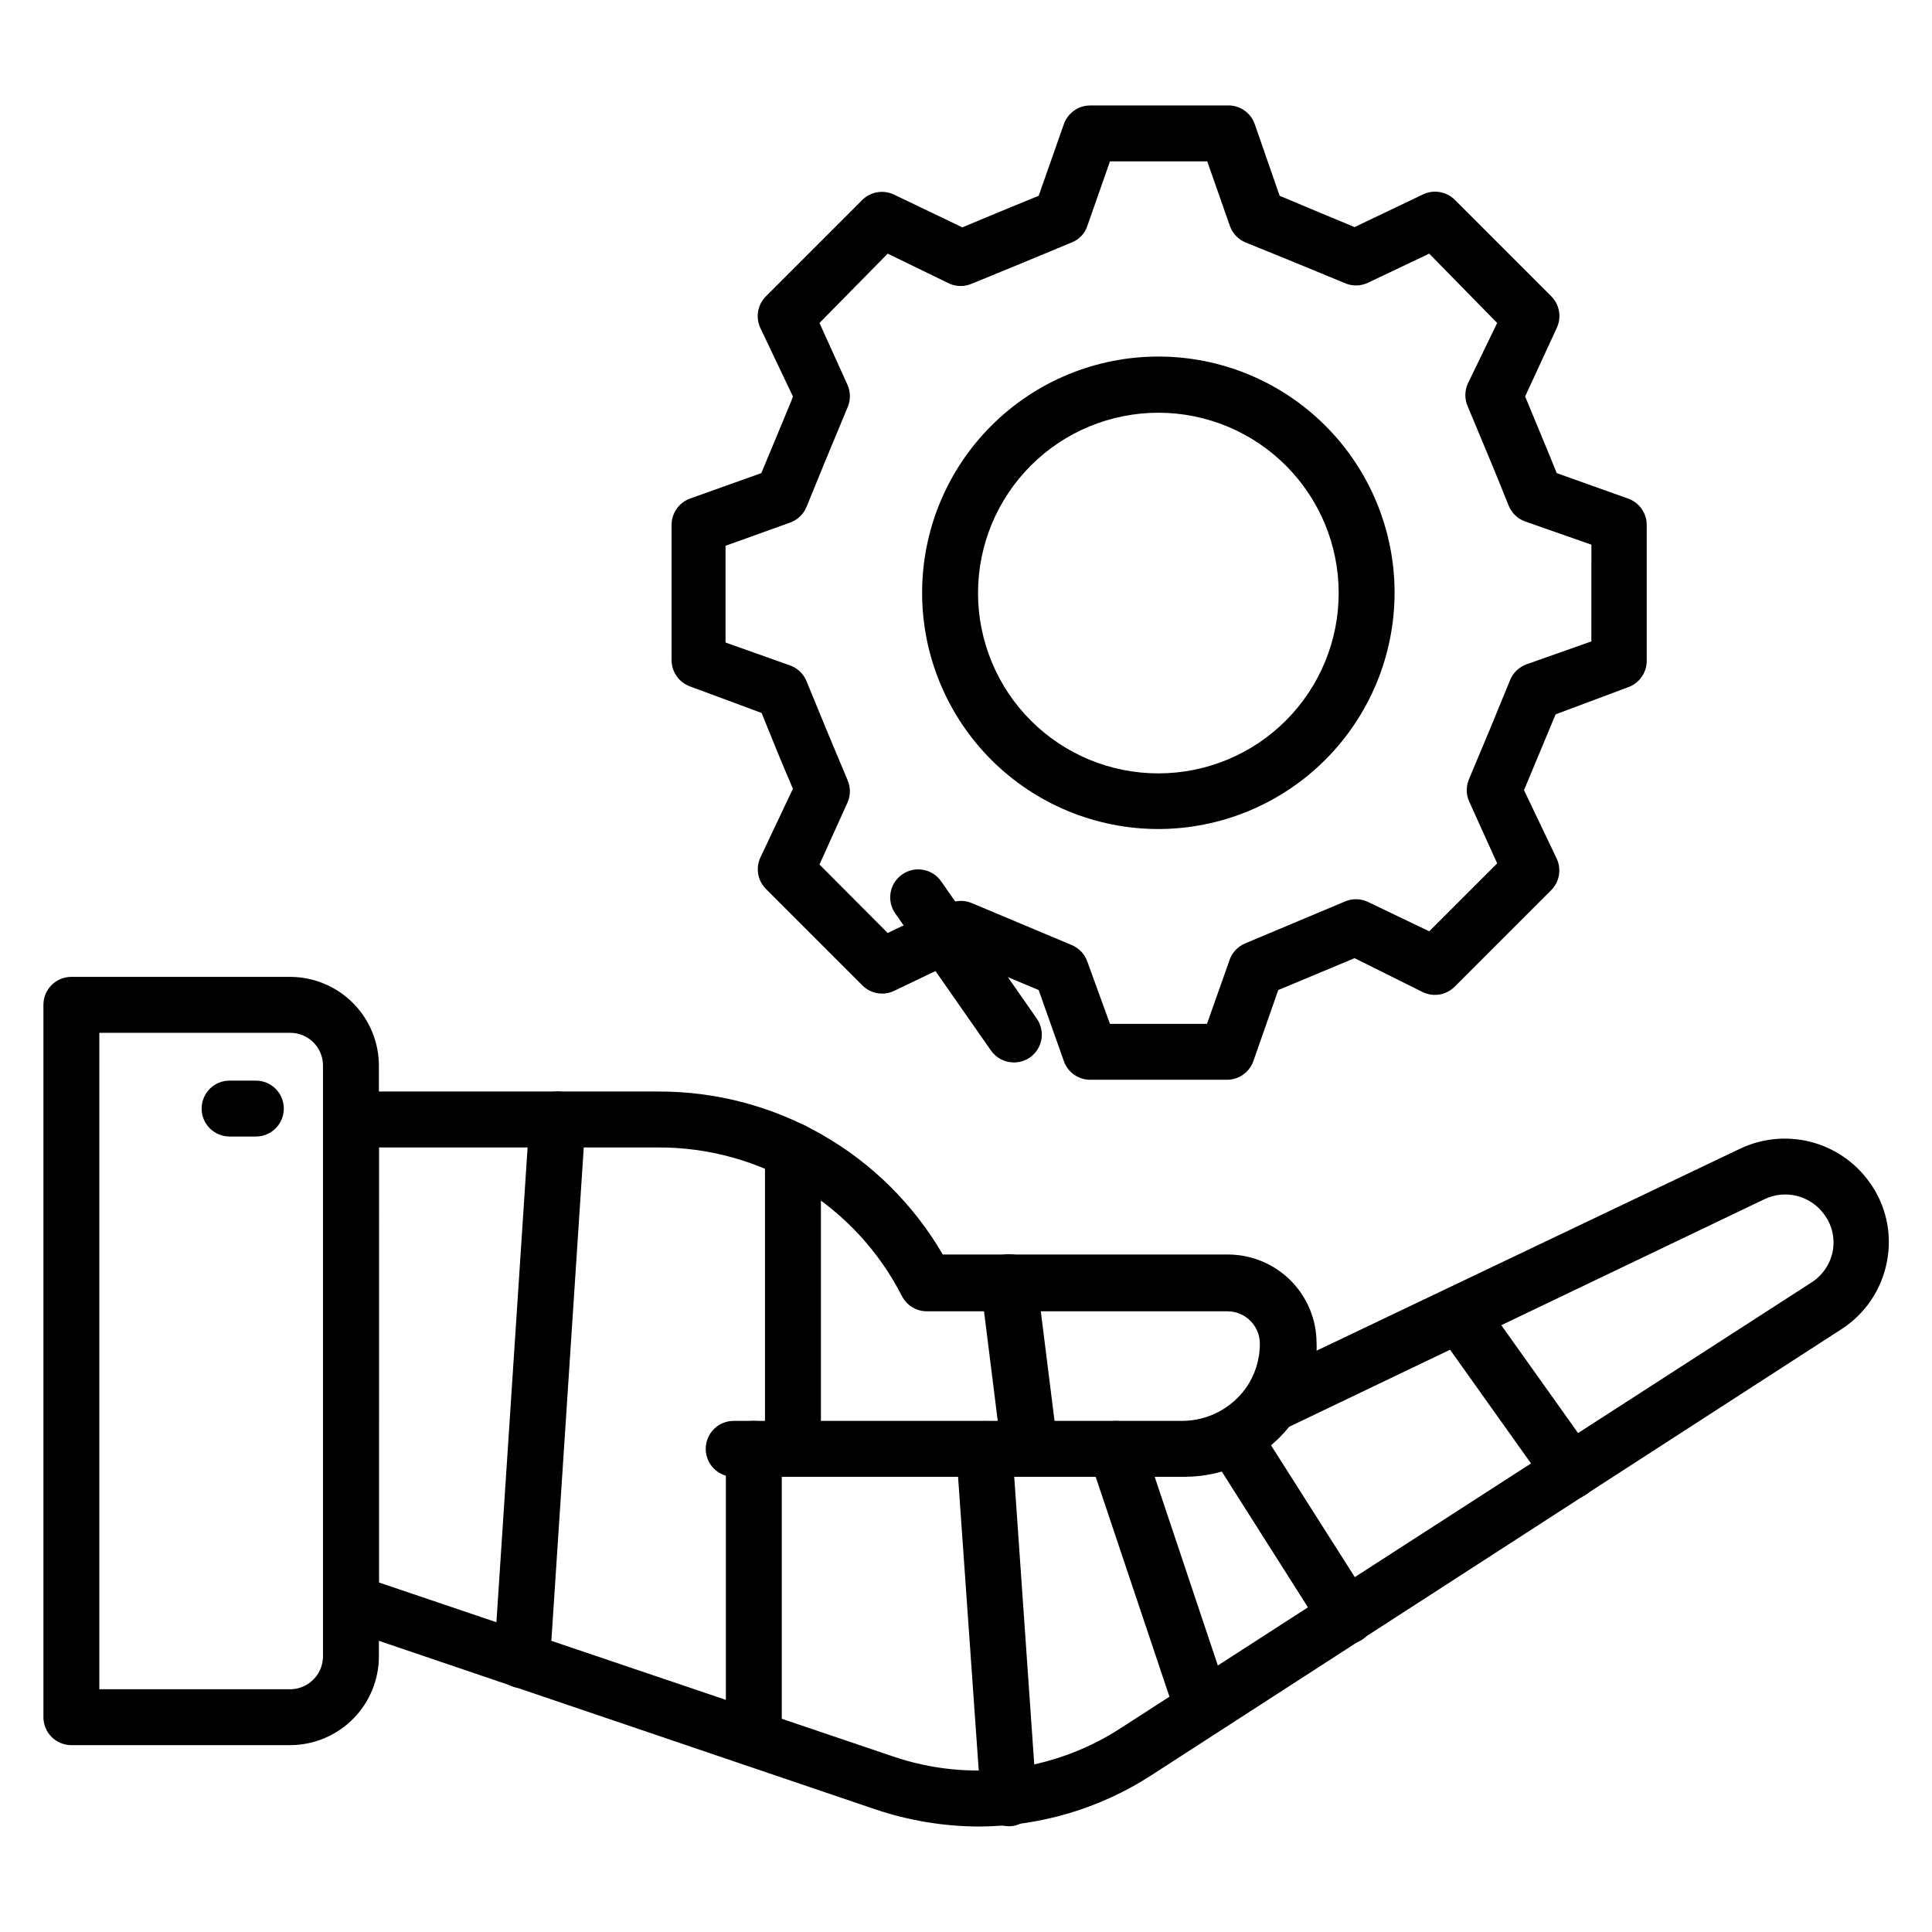
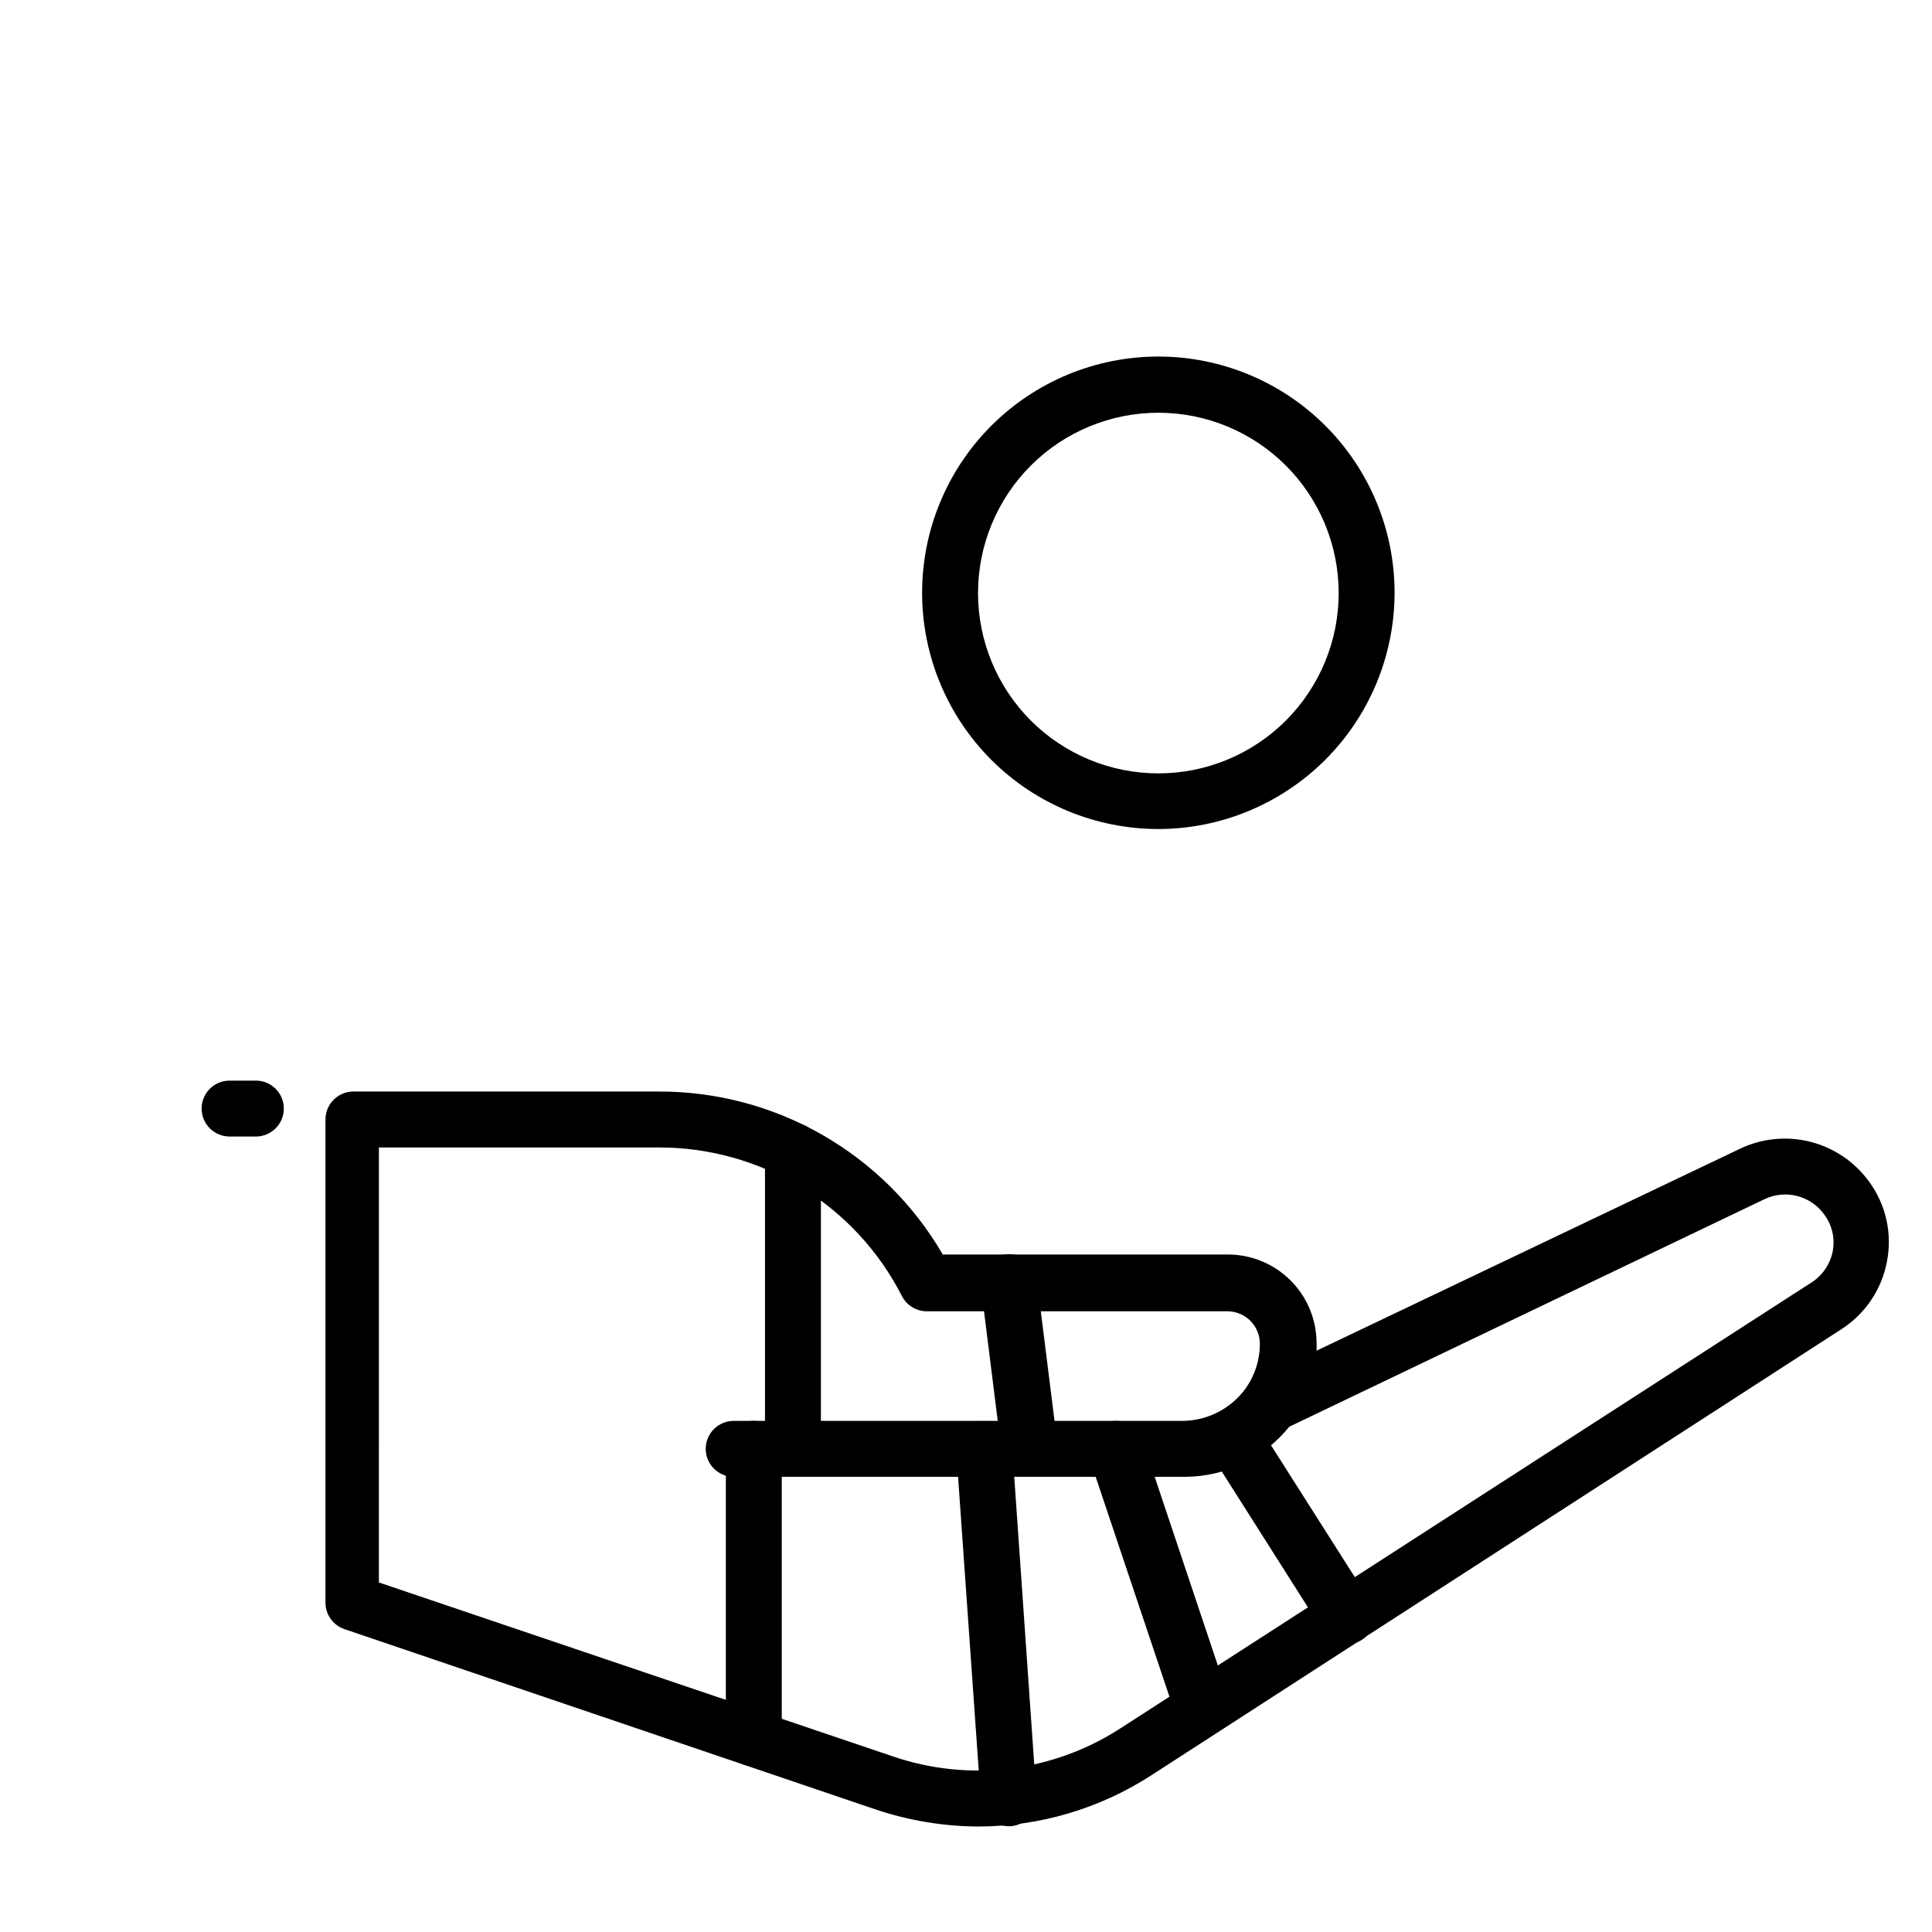
<svg xmlns="http://www.w3.org/2000/svg" fill="#000000" width="800px" height="800px" version="1.1" viewBox="144 144 512 512">
  <g>
-     <path d="m412.67 425.56c-2.426-0.004-4.695-1.191-6.074-3.184l-25.34-36.305c-2.344-3.34-1.547-7.941 1.777-10.301 1.609-1.148 3.609-1.605 5.559-1.27 1.945 0.332 3.68 1.43 4.816 3.051l25.34 36.379-0.004-0.004c2.344 3.34 1.547 7.941-1.777 10.301-1.258 0.879-2.762 1.344-4.297 1.332z" />
    <path d="m451.05 363.7c-16.609 0.02-32.543-6.562-44.301-18.293-11.754-11.734-18.367-27.656-18.379-44.266-0.016-16.605 6.574-32.539 18.309-44.289 11.738-11.754 27.664-18.359 44.273-18.363 16.605-0.008 32.535 6.586 44.281 18.328 11.75 11.742 18.348 27.668 18.348 44.277-0.02 16.586-6.613 32.484-18.332 44.219-11.723 11.734-27.613 18.348-44.199 18.387zm0-110.32c-12.684-0.02-24.855 5.004-33.832 13.961-8.977 8.961-14.023 21.121-14.031 33.801-0.004 12.684 5.031 24.848 13.996 33.816 8.969 8.969 21.133 14.004 33.816 13.996 12.684-0.004 24.844-5.055 33.801-14.031 8.961-8.977 13.984-21.145 13.965-33.828-0.02-12.648-5.055-24.773-14-33.719-8.941-8.941-21.066-13.977-33.715-13.996z" />
-     <path d="m469.12 430.15h-36.23c-3.141-0.012-5.93-2-6.965-4.965l-6.668-18.82-20.227-8.445-18.078 8.668v0.004c-2.844 1.352-6.231 0.754-8.445-1.484l-25.562-25.562v0.004c-2.18-2.219-2.742-5.562-1.406-8.375l8.594-18.152c-3.188-7.41-5.262-12.52-8.297-20.078l-18.969-7.035c-2.934-1.062-4.887-3.848-4.891-6.965v-35.859c0.004-3.121 1.957-5.906 4.891-6.965l18.895-6.742 7.852-18.895 0.52-1.406-8.594-18.078c-1.371-2.828-0.805-6.215 1.406-8.445l25.562-25.562c2.231-2.211 5.617-2.777 8.445-1.406l18.078 8.668 10.297-4.297 9.93-4.074 6.668-18.969c1.035-2.961 3.824-4.949 6.965-4.965h36.23c3.301-0.184 6.324 1.844 7.406 4.965l6.594 18.969 9.707 4.074 10.148 4.223 18.152-8.668h0.004c2.809-1.336 6.152-0.773 8.371 1.406l25.562 25.562h-0.004c2.242 2.215 2.836 5.602 1.484 8.445l-8.371 18.152 0.594 1.406c2.816 6.891 4.891 11.707 7.781 18.895l18.895 6.742h-0.008c2.965 1.035 4.953 3.824 4.965 6.965v36.082c-0.012 3.137-2 5.926-4.965 6.965l-19.188 7.184c-3.113 7.41-5.188 12.52-8.371 20.078l8.668 18.152c1.316 2.824 0.723 6.172-1.484 8.375l-25.562 25.562 0.004-0.004c-2.203 2.207-5.547 2.797-8.371 1.484l-18.152-9.039-20.227 8.445-6.594 18.82v-0.004c-1.047 2.988-3.875 4.984-7.039 4.965zm-30.969-14.816h25.711l6-16.965-0.004-0.004c0.703-1.977 2.211-3.566 4.152-4.371l26.301-11.039c1.93-0.867 4.144-0.867 6.074 0l16.375 7.852 18.004-18-7.41-16.375c-0.867-1.934-0.867-4.144 0-6.074 4.371-10.371 6.594-15.707 10.816-26.078v-0.004c0.789-1.965 2.379-3.504 4.371-4.223l17.188-6.074 0.004-25.637-17.559-6.148c-1.996-0.719-3.586-2.254-4.375-4.223-3.555-8.891-5.703-14.004-8.965-21.781l-1.852-4.445c-0.867-1.934-0.867-4.144 0-6.078l7.781-16.074-18.004-18.375-16.375 7.777c-1.93 0.871-4.144 0.871-6.074 0l-13.113-5.41-13.113-5.332c-1.941-0.801-3.449-2.391-4.152-4.371l-6-17.113h-25.781l-6 17.113h-0.004c-0.648 2.012-2.172 3.621-4.148 4.371l-13.188 5.484-13.188 5.41v-0.004c-1.934 0.871-4.144 0.871-6.074 0l-16.301-7.926-18.078 18.375 7.41 16.375v-0.004c0.867 1.934 0.867 4.144 0 6.078l-1.852 4.445c-3.262 7.781-5.336 12.891-8.965 21.781h-0.004c-0.785 1.969-2.375 3.504-4.371 4.223l-17.113 6.148v25.637l17.113 6.074c1.996 0.719 3.586 2.254 4.371 4.223 4.223 10.371 6.445 15.707 10.816 26.078l0.004 0.004c0.867 1.93 0.867 4.141 0 6.074l-7.41 16.375 18.078 18.152 16.375-7.852v-0.004c1.93-0.867 4.141-0.867 6.074 0l26.301 11.039c1.941 0.805 3.449 2.391 4.148 4.371z" />
    <path d="m403.33 628.05c-9.27-0.043-18.477-1.57-27.266-4.519l-140.77-47.789c-3.016-1.02-5.047-3.852-5.039-7.039v-128.03c0-4.09 3.32-7.406 7.41-7.406h80.832c15.246-0.051 30.234 3.918 43.461 11.5 13.23 7.582 24.227 18.512 31.887 31.695h75.648c6.203 0.02 12.145 2.492 16.531 6.879 4.387 4.383 6.859 10.328 6.879 16.531 0.039 0.691 0.039 1.383 0 2.074l112.17-53.492c5.816-2.789 12.43-3.449 18.688-1.867 6.254 1.586 11.754 5.312 15.543 10.535 4.5 6.106 6.223 13.824 4.742 21.266-1.402 7.398-5.801 13.887-12.152 17.93l-182.7 118.1c-13.66 8.863-29.582 13.594-45.863 13.633zm-158.92-64.68 136.18 46.082c20.176 6.914 42.41 4.184 60.309-7.41l182.93-118.02c3.031-1.852 5.152-4.887 5.852-8.371 0.664-3.43-0.141-6.977-2.223-9.781-3.598-5.019-10.281-6.738-15.855-4.074l-125.95 60.309c-6.75 8.387-16.941 13.266-27.707 13.262h-119.51c-4.09 0-7.41-3.316-7.41-7.406 0-4.094 3.32-7.41 7.41-7.41h118.99c6.606-0.059 12.793-3.246 16.672-8.594 2.465-3.461 3.785-7.606 3.777-11.855 0-4.746-3.848-8.594-8.594-8.594h-79.648c-2.773 0.004-5.316-1.539-6.594-4-6.059-11.898-15.297-21.879-26.688-28.84-11.395-6.957-24.492-10.621-37.844-10.578h-74.09z" />
-     <path d="m221.22 606.48h-58.309c-4.09 0-7.406-3.316-7.406-7.406v-188.78c0-4.09 3.316-7.41 7.406-7.41h58.309c6.172 0.098 12.059 2.613 16.395 7.004 4.34 4.394 6.777 10.312 6.797 16.484v156.62c-0.02 6.172-2.457 12.09-6.797 16.48-4.336 4.394-10.223 6.91-16.395 7.004zm-50.898-14.816h50.898c4.656-0.195 8.34-4.008 8.375-8.668v-156.62c0-4.789-3.883-8.668-8.668-8.668h-50.605z" />
    <path d="m211.81 445.19h-6.965c-4.094 0-7.41-3.316-7.41-7.406 0-4.094 3.316-7.41 7.41-7.41h6.965c4.09 0 7.406 3.316 7.406 7.41 0 4.09-3.316 7.406-7.406 7.406z" />
-     <path d="m560.33 541.29c-2.41 0.012-4.676-1.148-6.074-3.113l-29.637-41.637c-2.375-3.336-1.594-7.965 1.742-10.336 3.332-2.375 7.961-1.594 10.336 1.738l29.637 41.637-0.004 0.004c2.359 3.316 1.598 7.914-1.703 10.297-1.25 0.906-2.754 1.398-4.297 1.41z" />
    <path d="m500.84 579.66c-2.519-0.004-4.863-1.285-6.227-3.406l-30.23-47.641h0.004c-2.09-3.426-1.07-7.894 2.297-10.074 1.66-1.051 3.672-1.402 5.586-0.969 1.918 0.43 3.586 1.605 4.637 3.266l30.23 47.566v-0.004c1.051 1.664 1.398 3.672 0.969 5.59-0.43 1.918-1.605 3.586-3.266 4.637-1.207 0.719-2.598 1.078-4 1.035z" />
    <path d="m463.12 604.04c-3.32 0.172-6.348-1.887-7.406-5.039l-23.043-68.68v-0.004c-0.617-1.863-0.473-3.902 0.41-5.66 0.883-1.758 2.43-3.09 4.293-3.711 3.891-1.289 8.086 0.816 9.375 4.707l22.969 68.605c0.633 1.867 0.496 3.91-0.379 5.676-0.879 1.766-2.422 3.109-4.289 3.734-0.625 0.199-1.273 0.324-1.93 0.371z" />
    <path d="m411.34 627.97c-3.898 0.008-7.137-3.004-7.41-6.891l-6.519-92.613c-0.254-4.066 2.824-7.574 6.891-7.852 4.066-0.297 7.609 2.75 7.926 6.816l6.445 92.613v-0.004c0.301 4.07-2.75 7.613-6.816 7.93z" />
    <path d="m343.77 612.12c-4.094 0-7.41-3.316-7.41-7.41v-76.754c0-4.094 3.316-7.41 7.41-7.41 4.09 0 7.406 3.316 7.406 7.41v76.754c0 1.965-0.777 3.852-2.168 5.238-1.391 1.391-3.273 2.172-5.238 2.172z" />
-     <path d="m282.34 591.37h-0.445c-1.98-0.113-3.832-1.016-5.141-2.508-1.309-1.488-1.965-3.441-1.824-5.418l9.41-143.29c0.277-4.066 3.785-7.144 7.856-6.891 1.965 0.113 3.805 1.008 5.113 2.481 1.305 1.473 1.973 3.406 1.852 5.371l-9.41 143.29c-0.234 3.918-3.484 6.973-7.41 6.965z" />
    <path d="m354.14 535.36c-4.09 0-7.41-3.316-7.41-7.406v-78.98c0-4.094 3.32-7.41 7.41-7.41 4.094 0 7.41 3.316 7.41 7.41v78.98c0 1.965-0.781 3.848-2.172 5.238-1.387 1.387-3.273 2.168-5.238 2.168z" />
    <path d="m416.45 532.03c-3.742 0.031-6.922-2.734-7.406-6.445l-5.113-40.824c-0.512-4.094 2.391-7.824 6.481-8.336 4.094-0.512 7.824 2.391 8.336 6.484l5.113 40.824v-0.004c0.25 1.957-0.289 3.934-1.496 5.492-1.211 1.555-2.992 2.566-4.949 2.809z" />
  </g>
</svg>